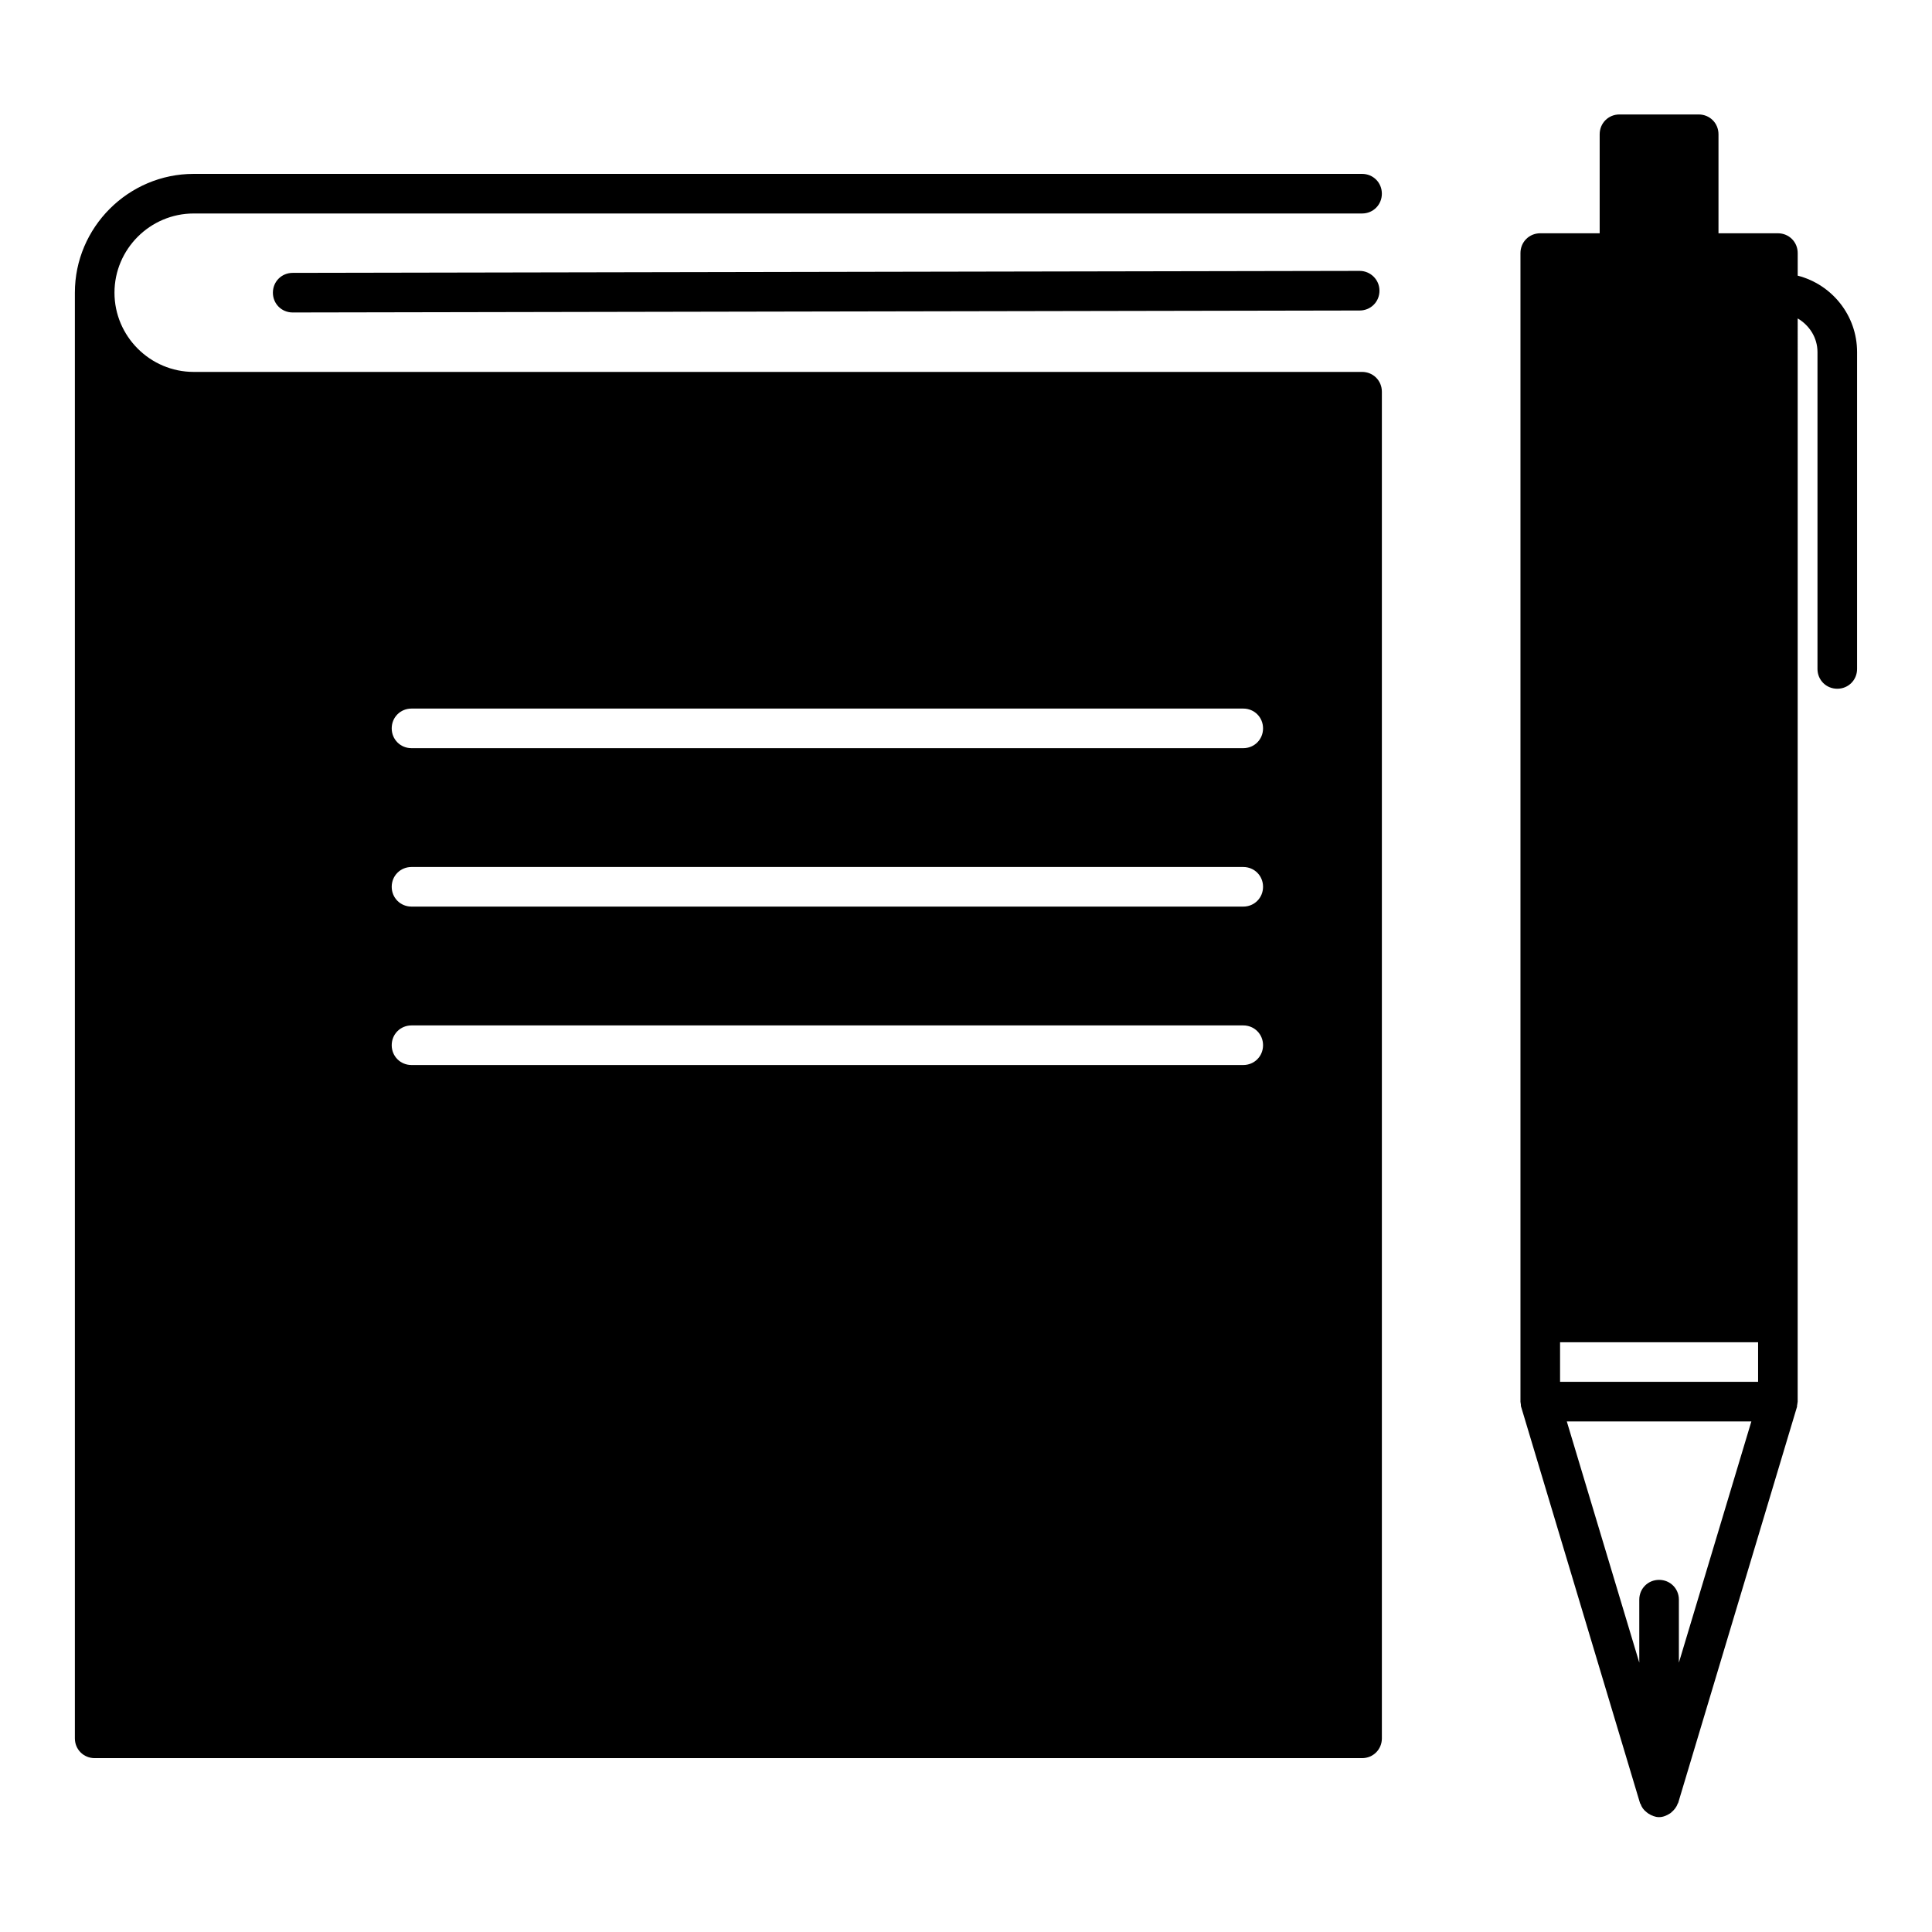
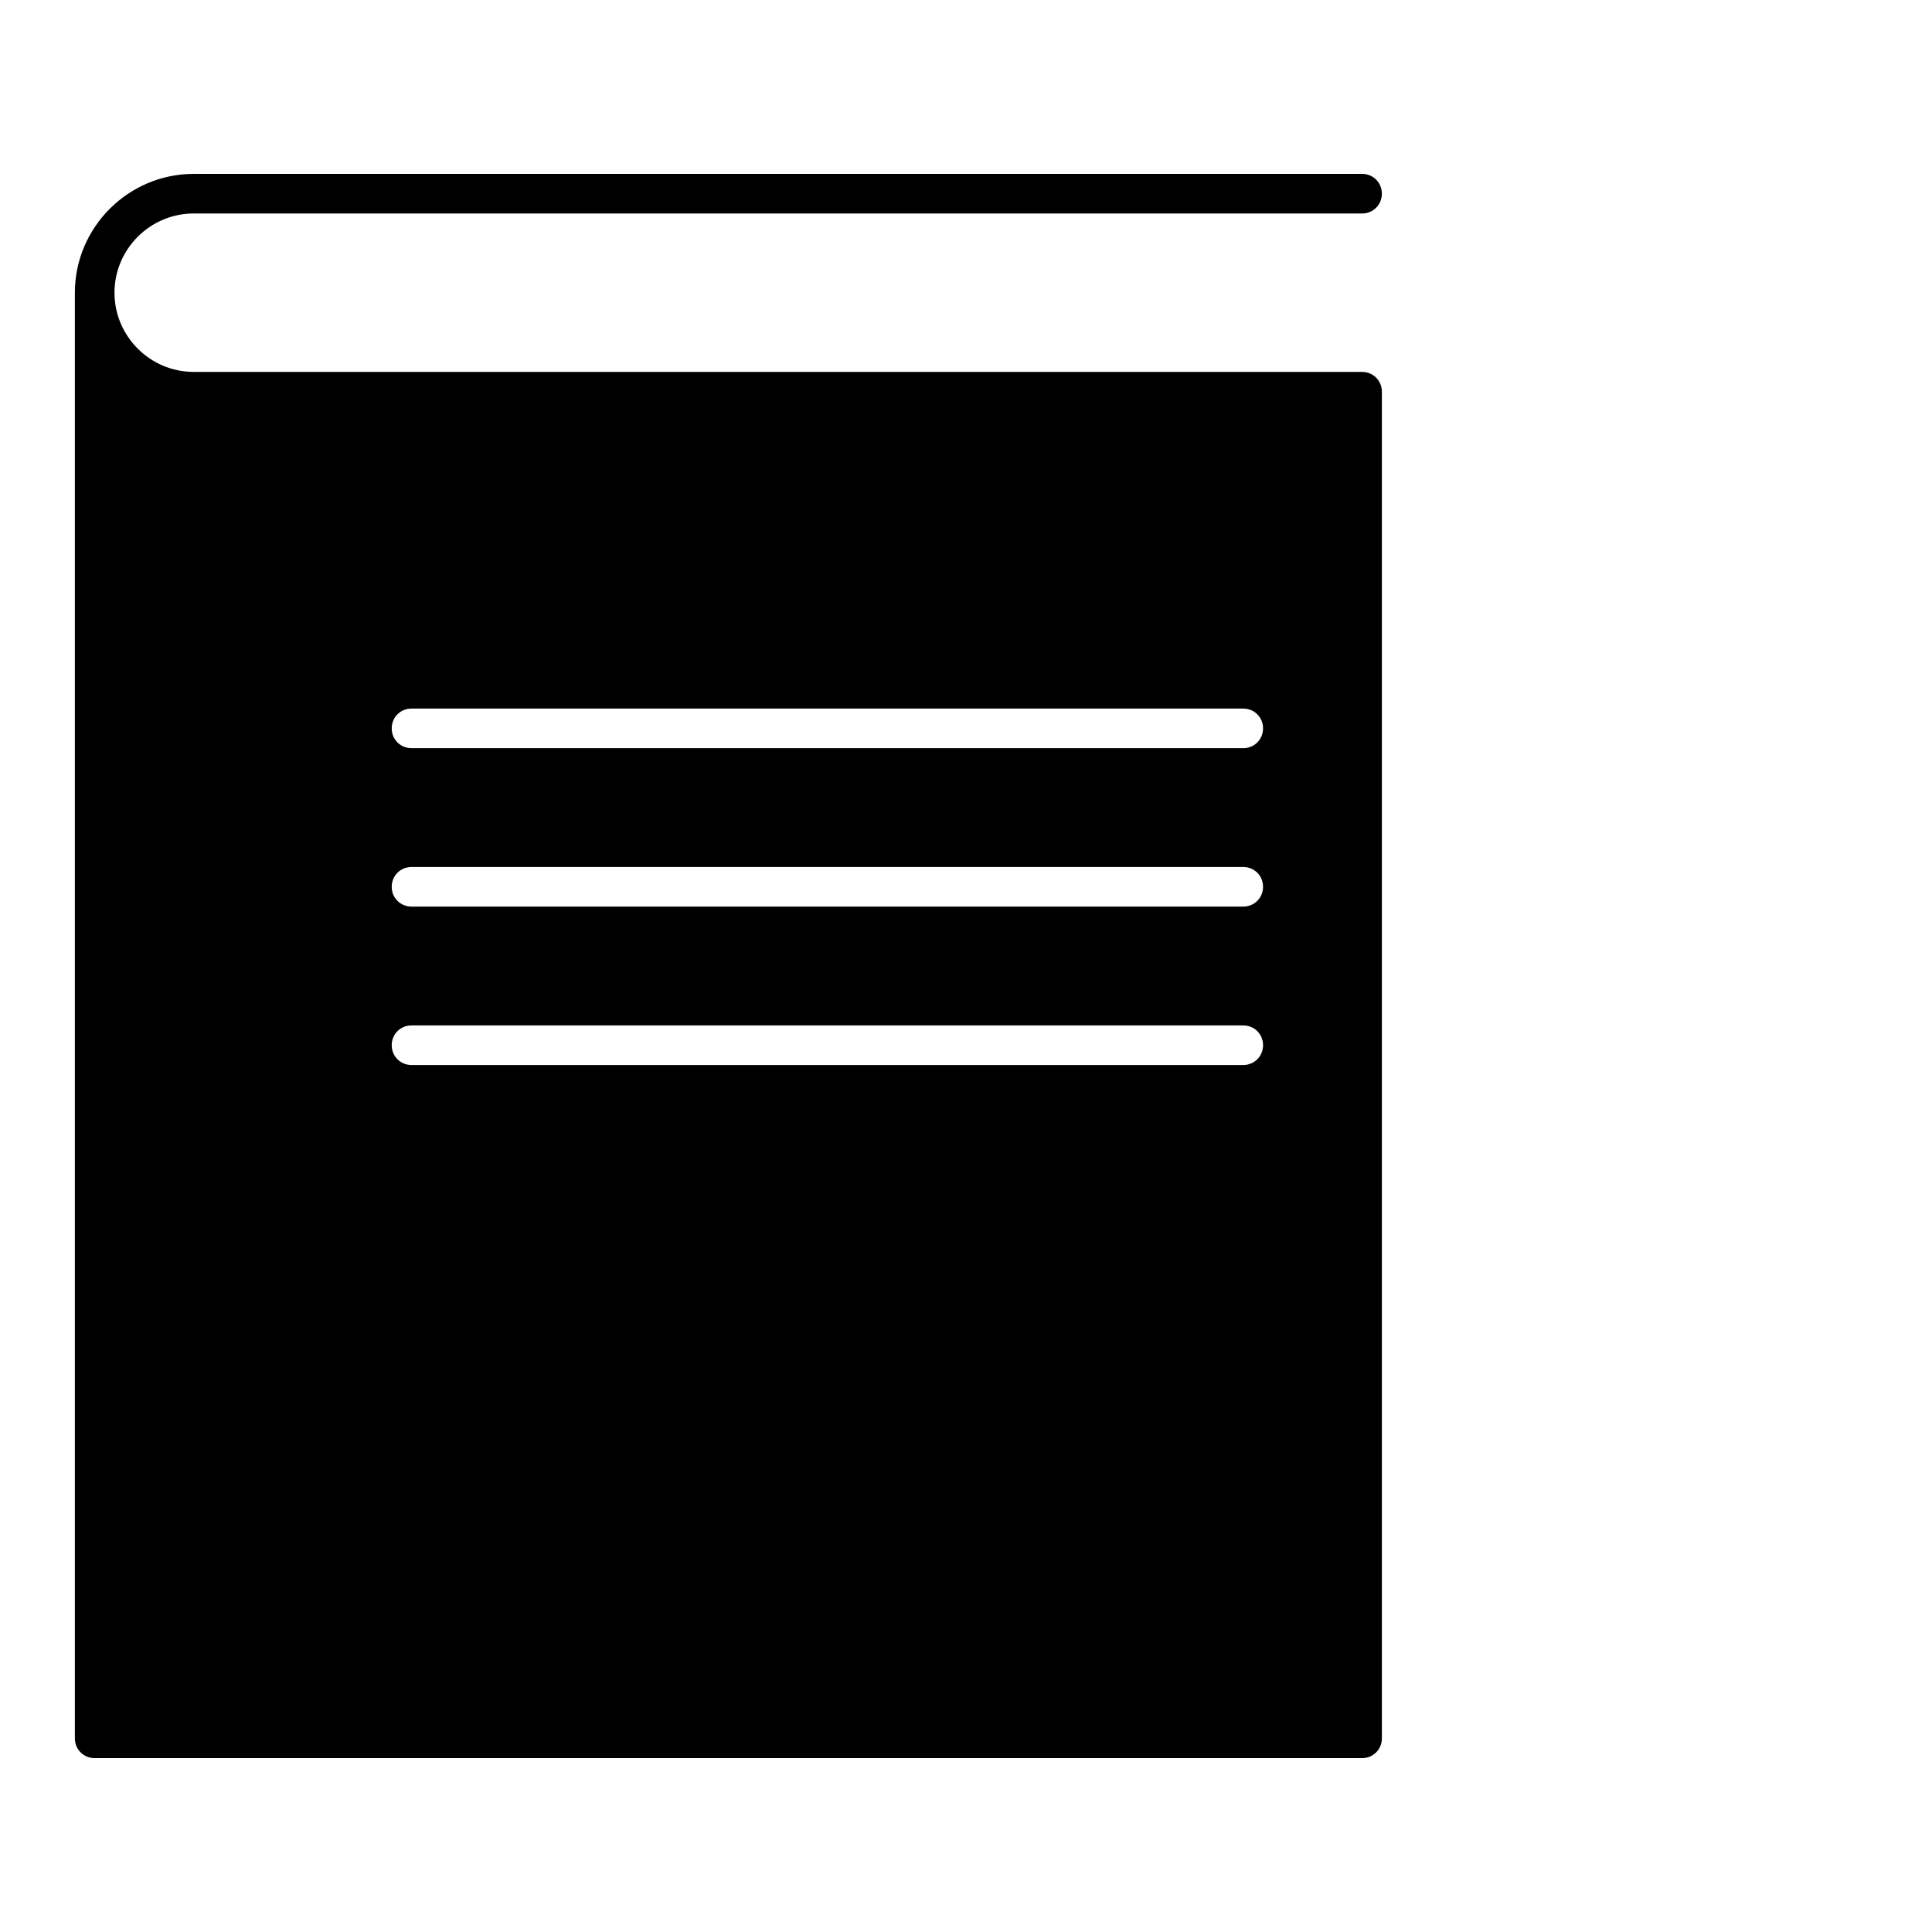
<svg xmlns="http://www.w3.org/2000/svg" fill="#000000" width="800px" height="800px" version="1.1" viewBox="144 144 512 512">
  <g>
-     <path d="m620.41 217.05v-5.981c0-2.938-2.309-5.246-5.246-5.246l-15.746-0.004v-26.238c0-2.938-2.309-5.246-5.246-5.246h-20.992c-2.938-0.004-5.25 2.309-5.25 5.246v26.238h-15.742c-2.938 0-5.25 2.312-5.25 5.25v304.39c0 0.316 0.105 0.523 0.105 0.734 0 0.211 0 0.523 0.105 0.734l31.488 104.96c0 0.105 0.105 0.105 0.105 0.105 0.316 0.945 0.84 1.68 1.68 2.309 0.105 0.105 0.316 0.211 0.418 0.316 0.84 0.523 1.785 0.945 2.832 0.945 1.051 0 1.996-0.418 2.832-0.945 0.211-0.105 0.316-0.211 0.418-0.316 0.734-0.629 1.363-1.363 1.68-2.309 0-0.105 0.105-0.105 0.105-0.105l31.488-104.96c0.105-0.211 0-0.523 0.105-0.734 0-0.316 0.105-0.523 0.105-0.734v-20.992l0.004-266.08c3.043 1.785 5.246 5.039 5.246 8.922v83.969c0 2.938 2.309 5.246 5.246 5.246s5.246-2.309 5.246-5.246v-83.969c0.008-9.762-6.711-17.945-15.738-20.258zm-31.488 367.57v-16.691c0-2.938-2.309-5.246-5.246-5.246-2.941 0-5.25 2.309-5.25 5.246v16.688l-19.207-63.922h48.91zm20.992-74.418h-52.48v-10.496h52.48z" />
    <path d="m510.21 604.67v-356.86c0-2.941-2.309-5.25-5.25-5.25h-309.63c-11.547 0-20.992-9.445-20.992-20.992s9.445-20.992 20.992-20.992h309.63c2.938 0 5.246-2.309 5.246-5.246 0.004-2.941-2.305-5.25-5.246-5.25h-309.63c-17.32 0-31.488 14.168-31.488 31.488v383.11c0 2.938 2.312 5.246 5.25 5.246h335.87c2.941 0 5.25-2.309 5.25-5.246zm-36.734-178.43h-220.42c-2.938 0-5.246-2.309-5.246-5.246s2.309-5.246 5.246-5.246h220.42c2.938 0 5.246 2.309 5.246 5.246s-2.309 5.246-5.246 5.246zm0-41.984h-220.42c-2.938 0-5.246-2.309-5.246-5.246s2.309-5.246 5.246-5.246h220.42c2.938 0 5.246 2.309 5.246 5.246s-2.309 5.246-5.246 5.246zm0-41.984h-220.42c-2.938 0-5.246-2.309-5.246-5.246s2.309-5.246 5.246-5.246h220.42c2.938 0 5.246 2.309 5.246 5.246s-2.309 5.246-5.246 5.246z" />
-     <path d="m504.33 215.79-282.76 0.523c-2.938 0-5.25 2.312-5.25 5.25s2.309 5.246 5.246 5.246l282.76-0.523c2.938 0 5.246-2.309 5.246-5.246 0.008-2.941-2.406-5.25-5.242-5.25z" />
  </g>
</svg>